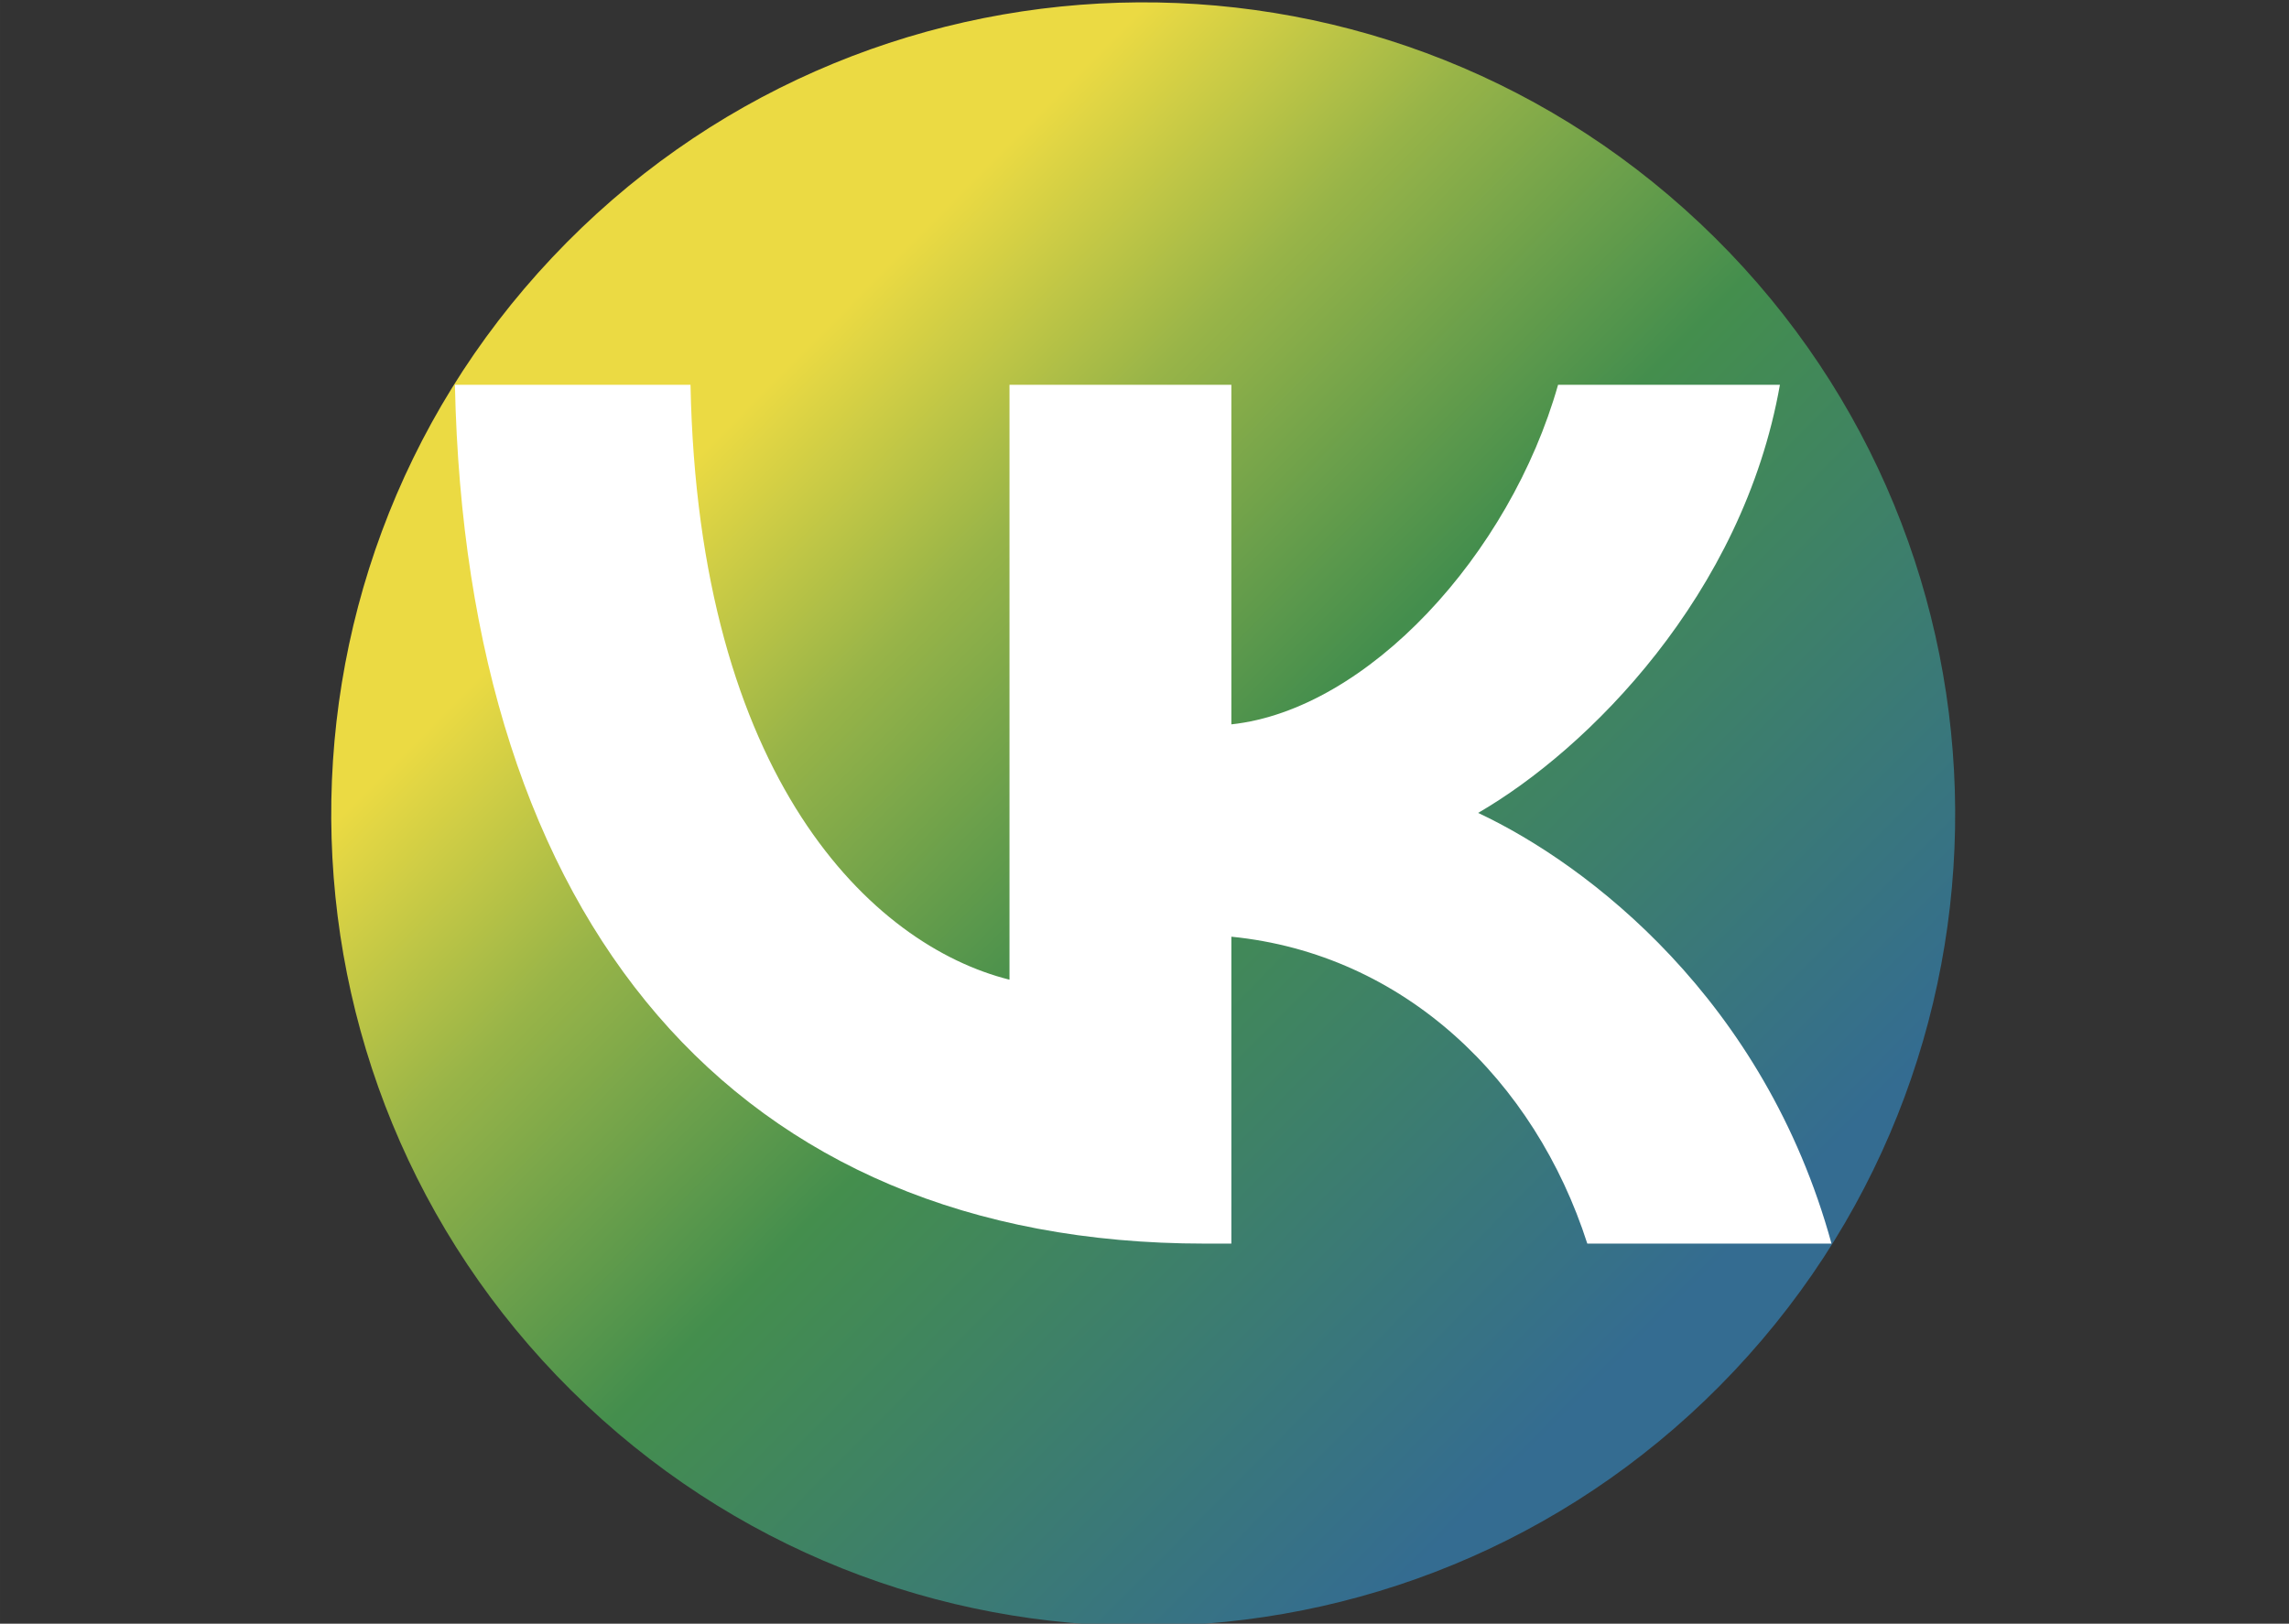
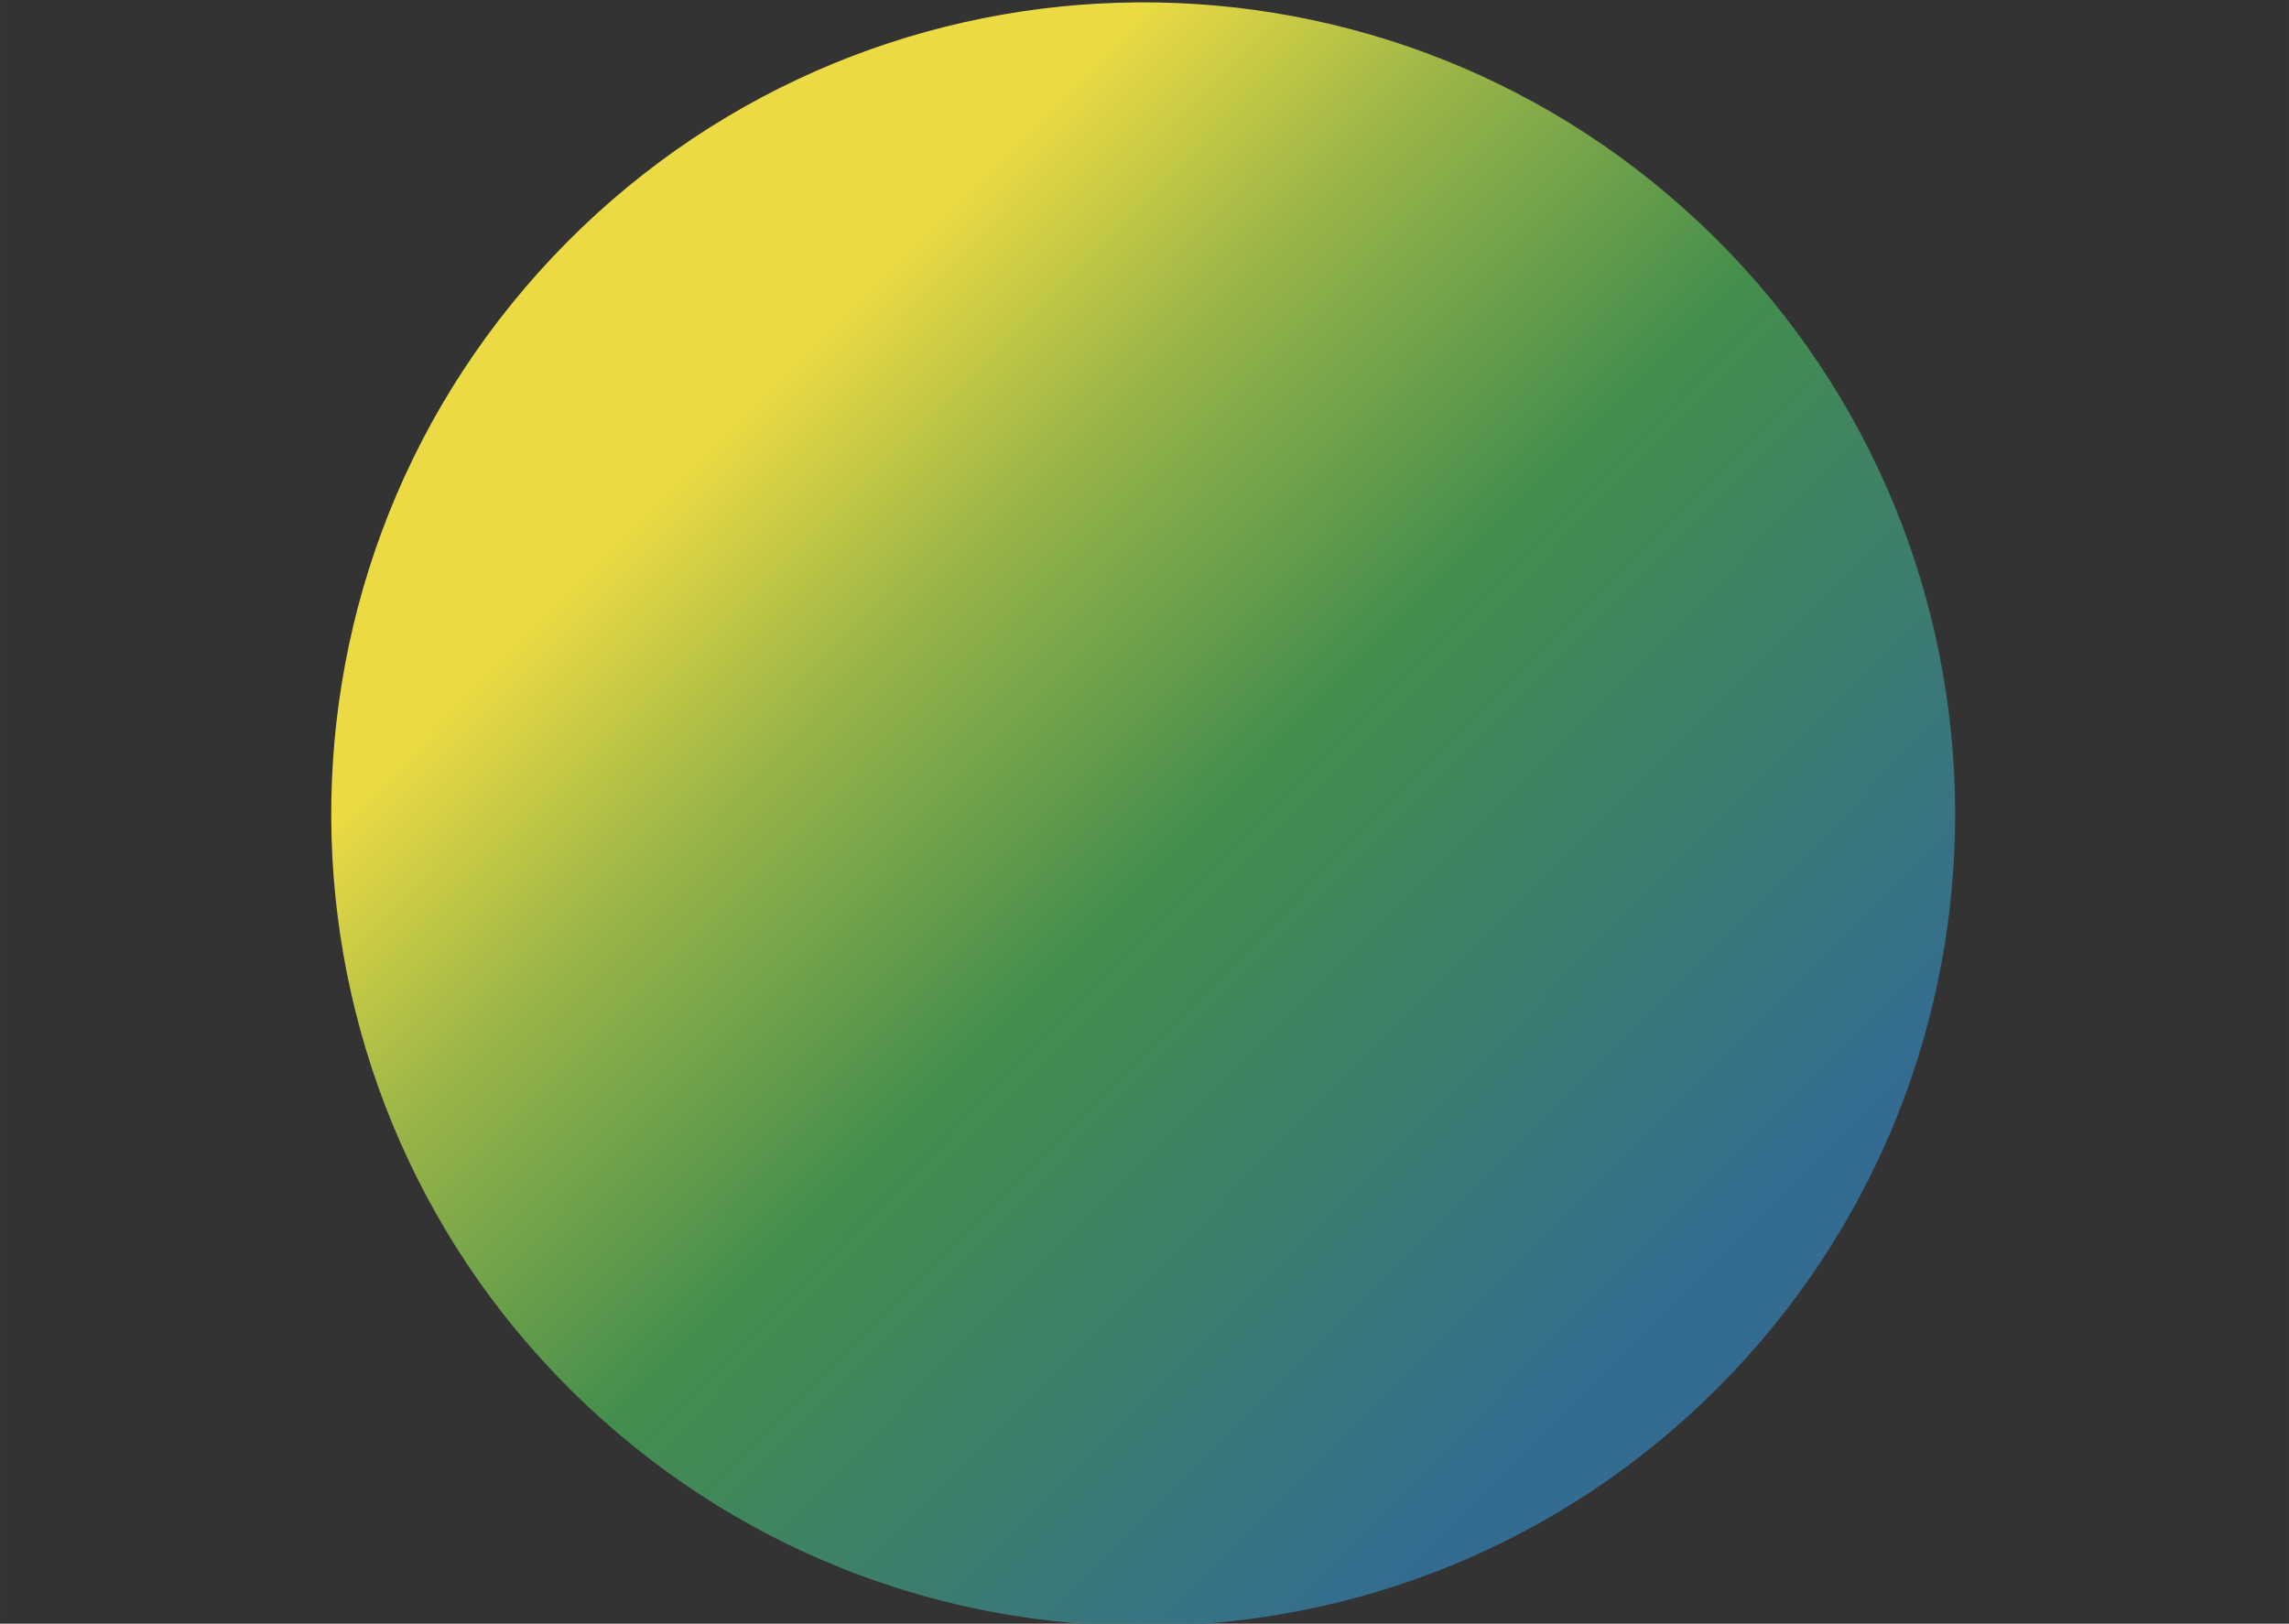
<svg xmlns="http://www.w3.org/2000/svg" xml:space="preserve" width="105mm" height="74.493mm" style="shape-rendering:geometricPrecision; text-rendering:geometricPrecision; image-rendering:optimizeQuality; fill-rule:evenodd; clip-rule:evenodd" viewBox="0 0 10500 7449.32">
  <rect x="0" y="0" width="10500" height="7449.32" fill="#333333" stroke="none" />
  <defs>
    <style type="text/css">  .fil1 {fill:white;fill-rule:nonzero} .fil0 {fill:url(#id0)}  </style>
    <linearGradient id="id0" gradientUnits="userSpaceOnUse" x1="3272.4" y1="2018.73" x2="7490.22" y2="6200.11">
      <stop offset="0" style="stop-opacity:1; stop-color:#EBDA43" />
      <stop offset="0.208" style="stop-opacity:1; stop-color:#98B448" />
      <stop offset="0.478" style="stop-opacity:1; stop-color:#448E4D" />
      <stop offset="1" style="stop-opacity:1; stop-color:#346C91" />
    </linearGradient>
  </defs>
  <g id="Слой_x0020_1">
    <path class="fil0" d="M7798.02 1024.28c1497.34,1410.49 1567.74,3767.78 157.24,5265.11 -1410.49,1497.34 -3767.78,1567.74 -5265.11,157.24 -1497.34,-1410.49 -1567.74,-3767.78 -157.24,-5265.11 1410.49,-1497.34 3767.78,-1567.74 5265.11,-157.24z" />
-     <path class="fil1" d="M5526.1 5705.59c-2157.53,0 -3388.12,-1479.1 -3439.32,-3940.28l1080.7 0c35.48,1806.46 832.2,2571.65 1463.22,2729.44l0 -2729.44 1017.71 0 0 1558.03c623.13,-67.09 1277.78,-777.04 1498.7,-1558.03l1017.64 0c-169.65,962.41 -879.6,1672.37 -1384.43,1964.25 504.83,236.65 1313.47,855.9 1621.09,1976.03l-1120.21 0c-240.6,-749.39 -840.02,-1329.2 -1632.79,-1408.06l0 1408.06 -122.31 0z" />
  </g>
</svg>